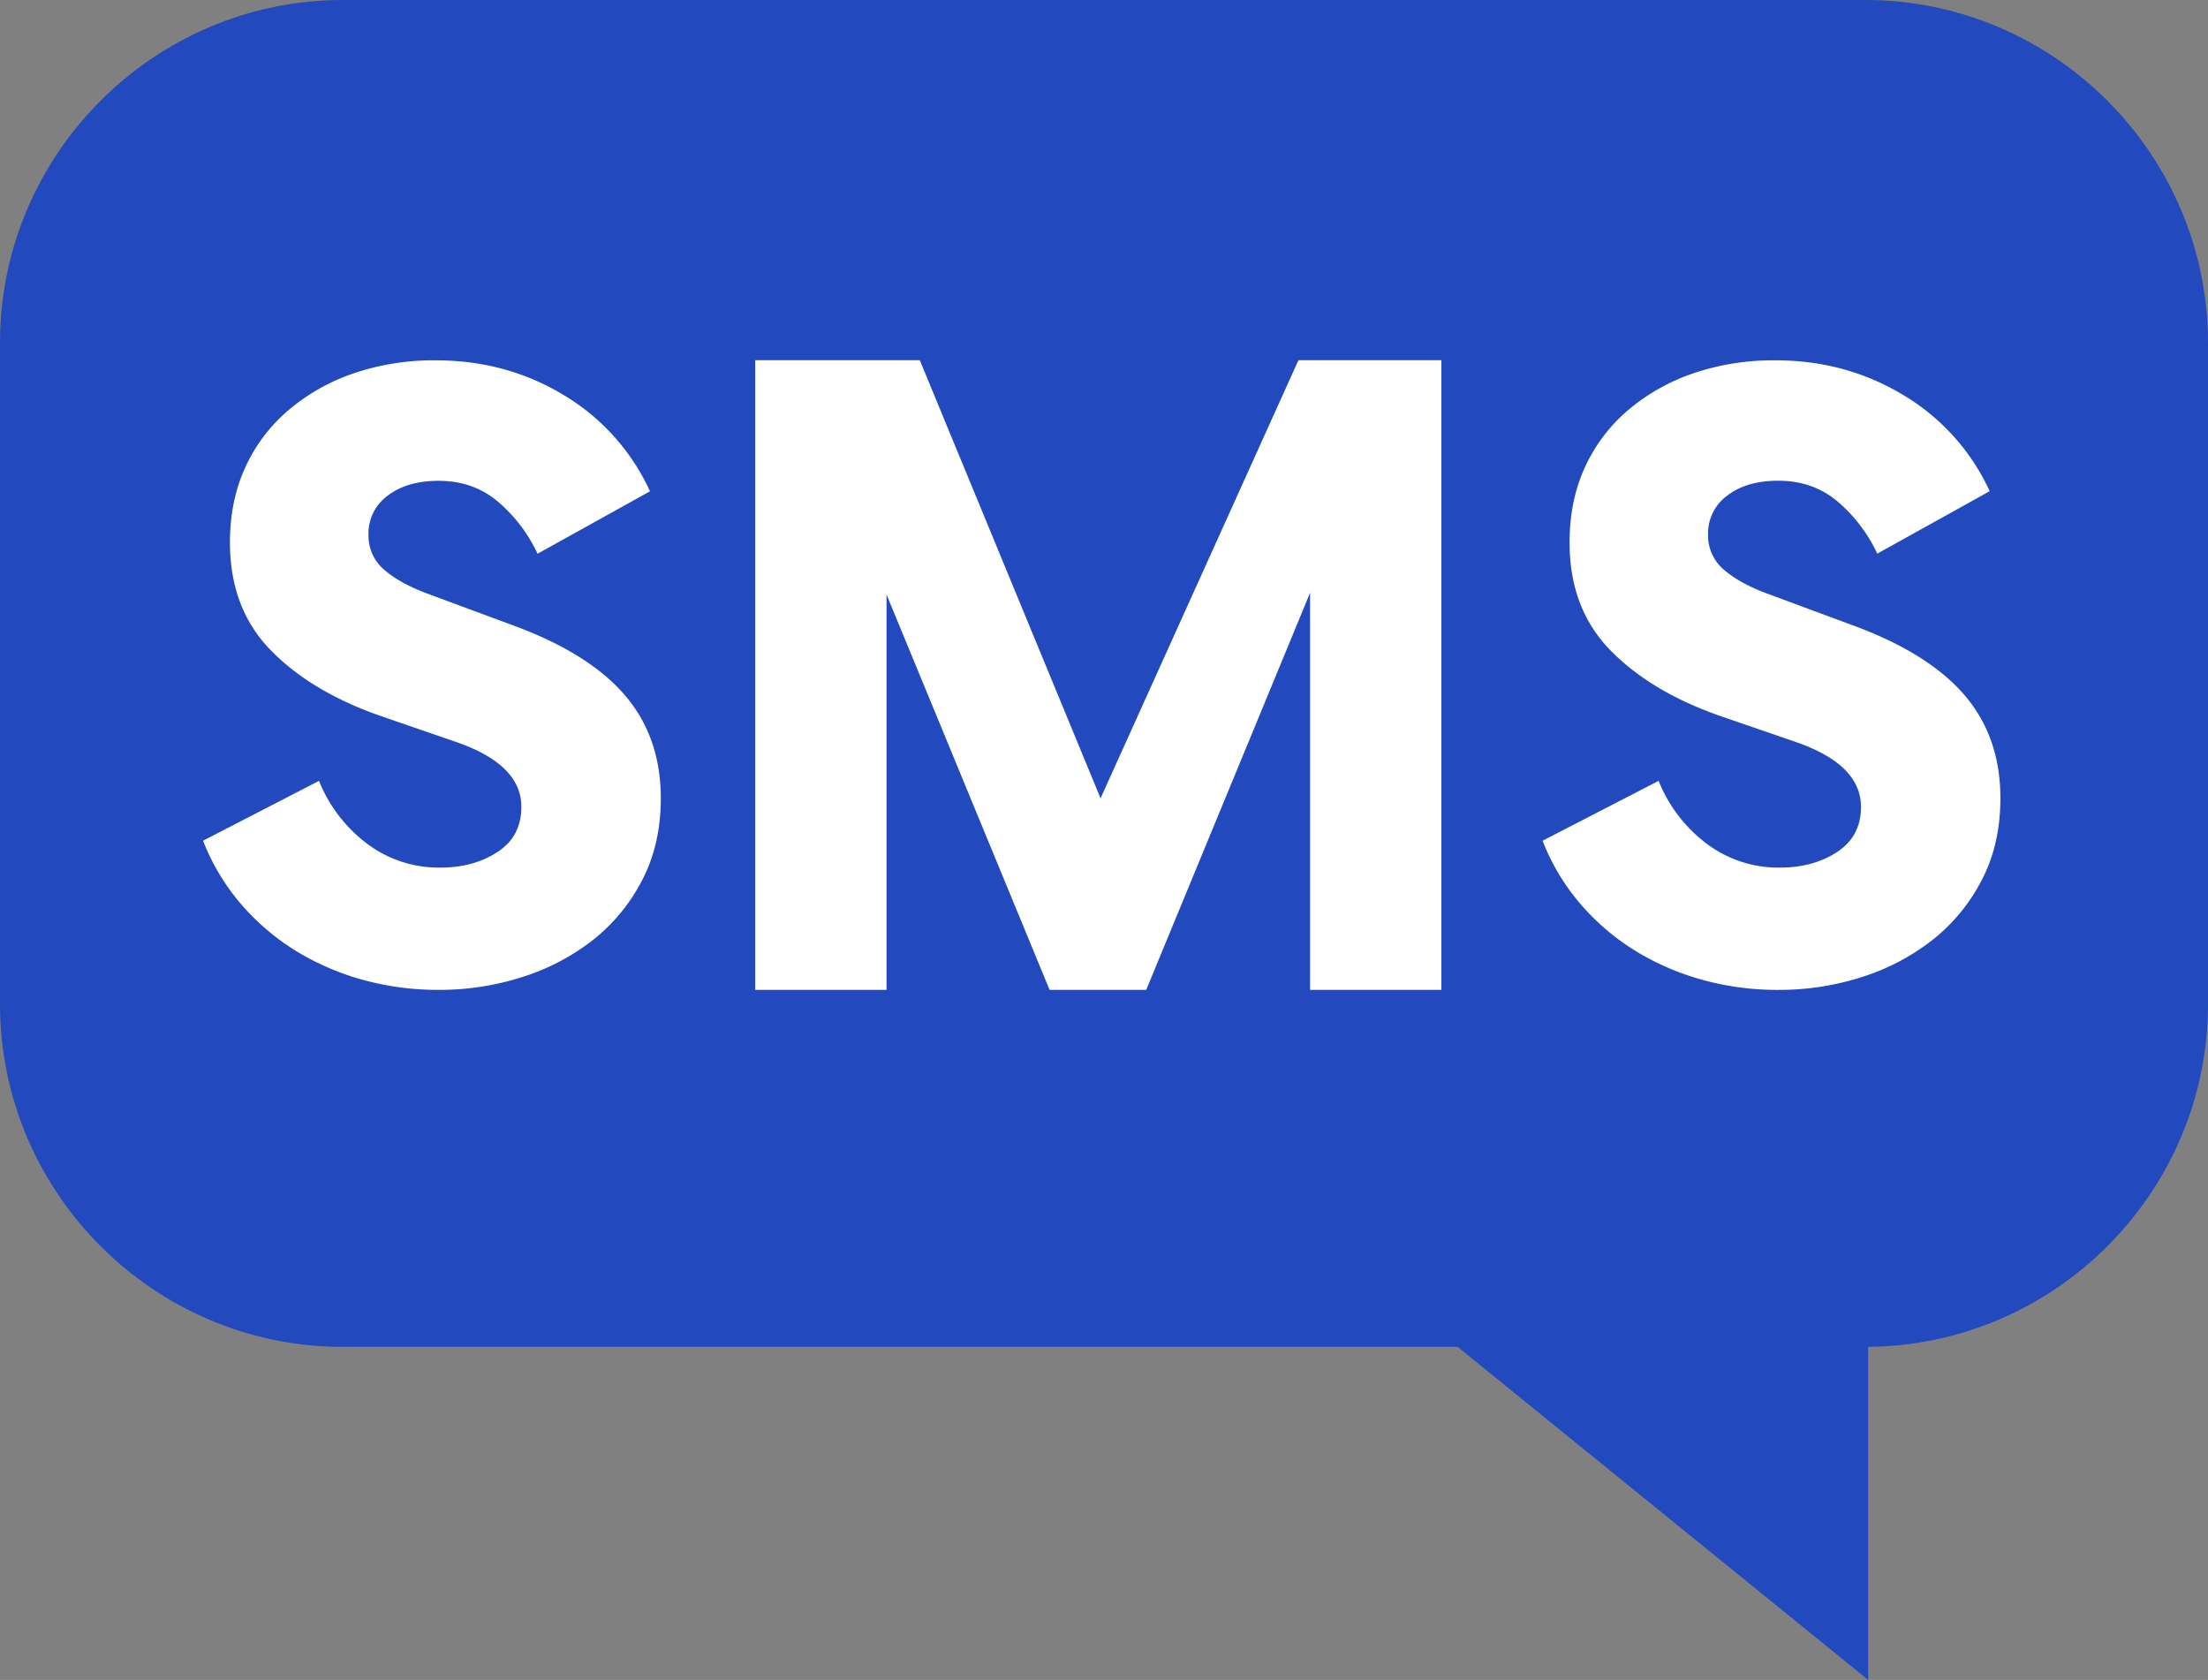
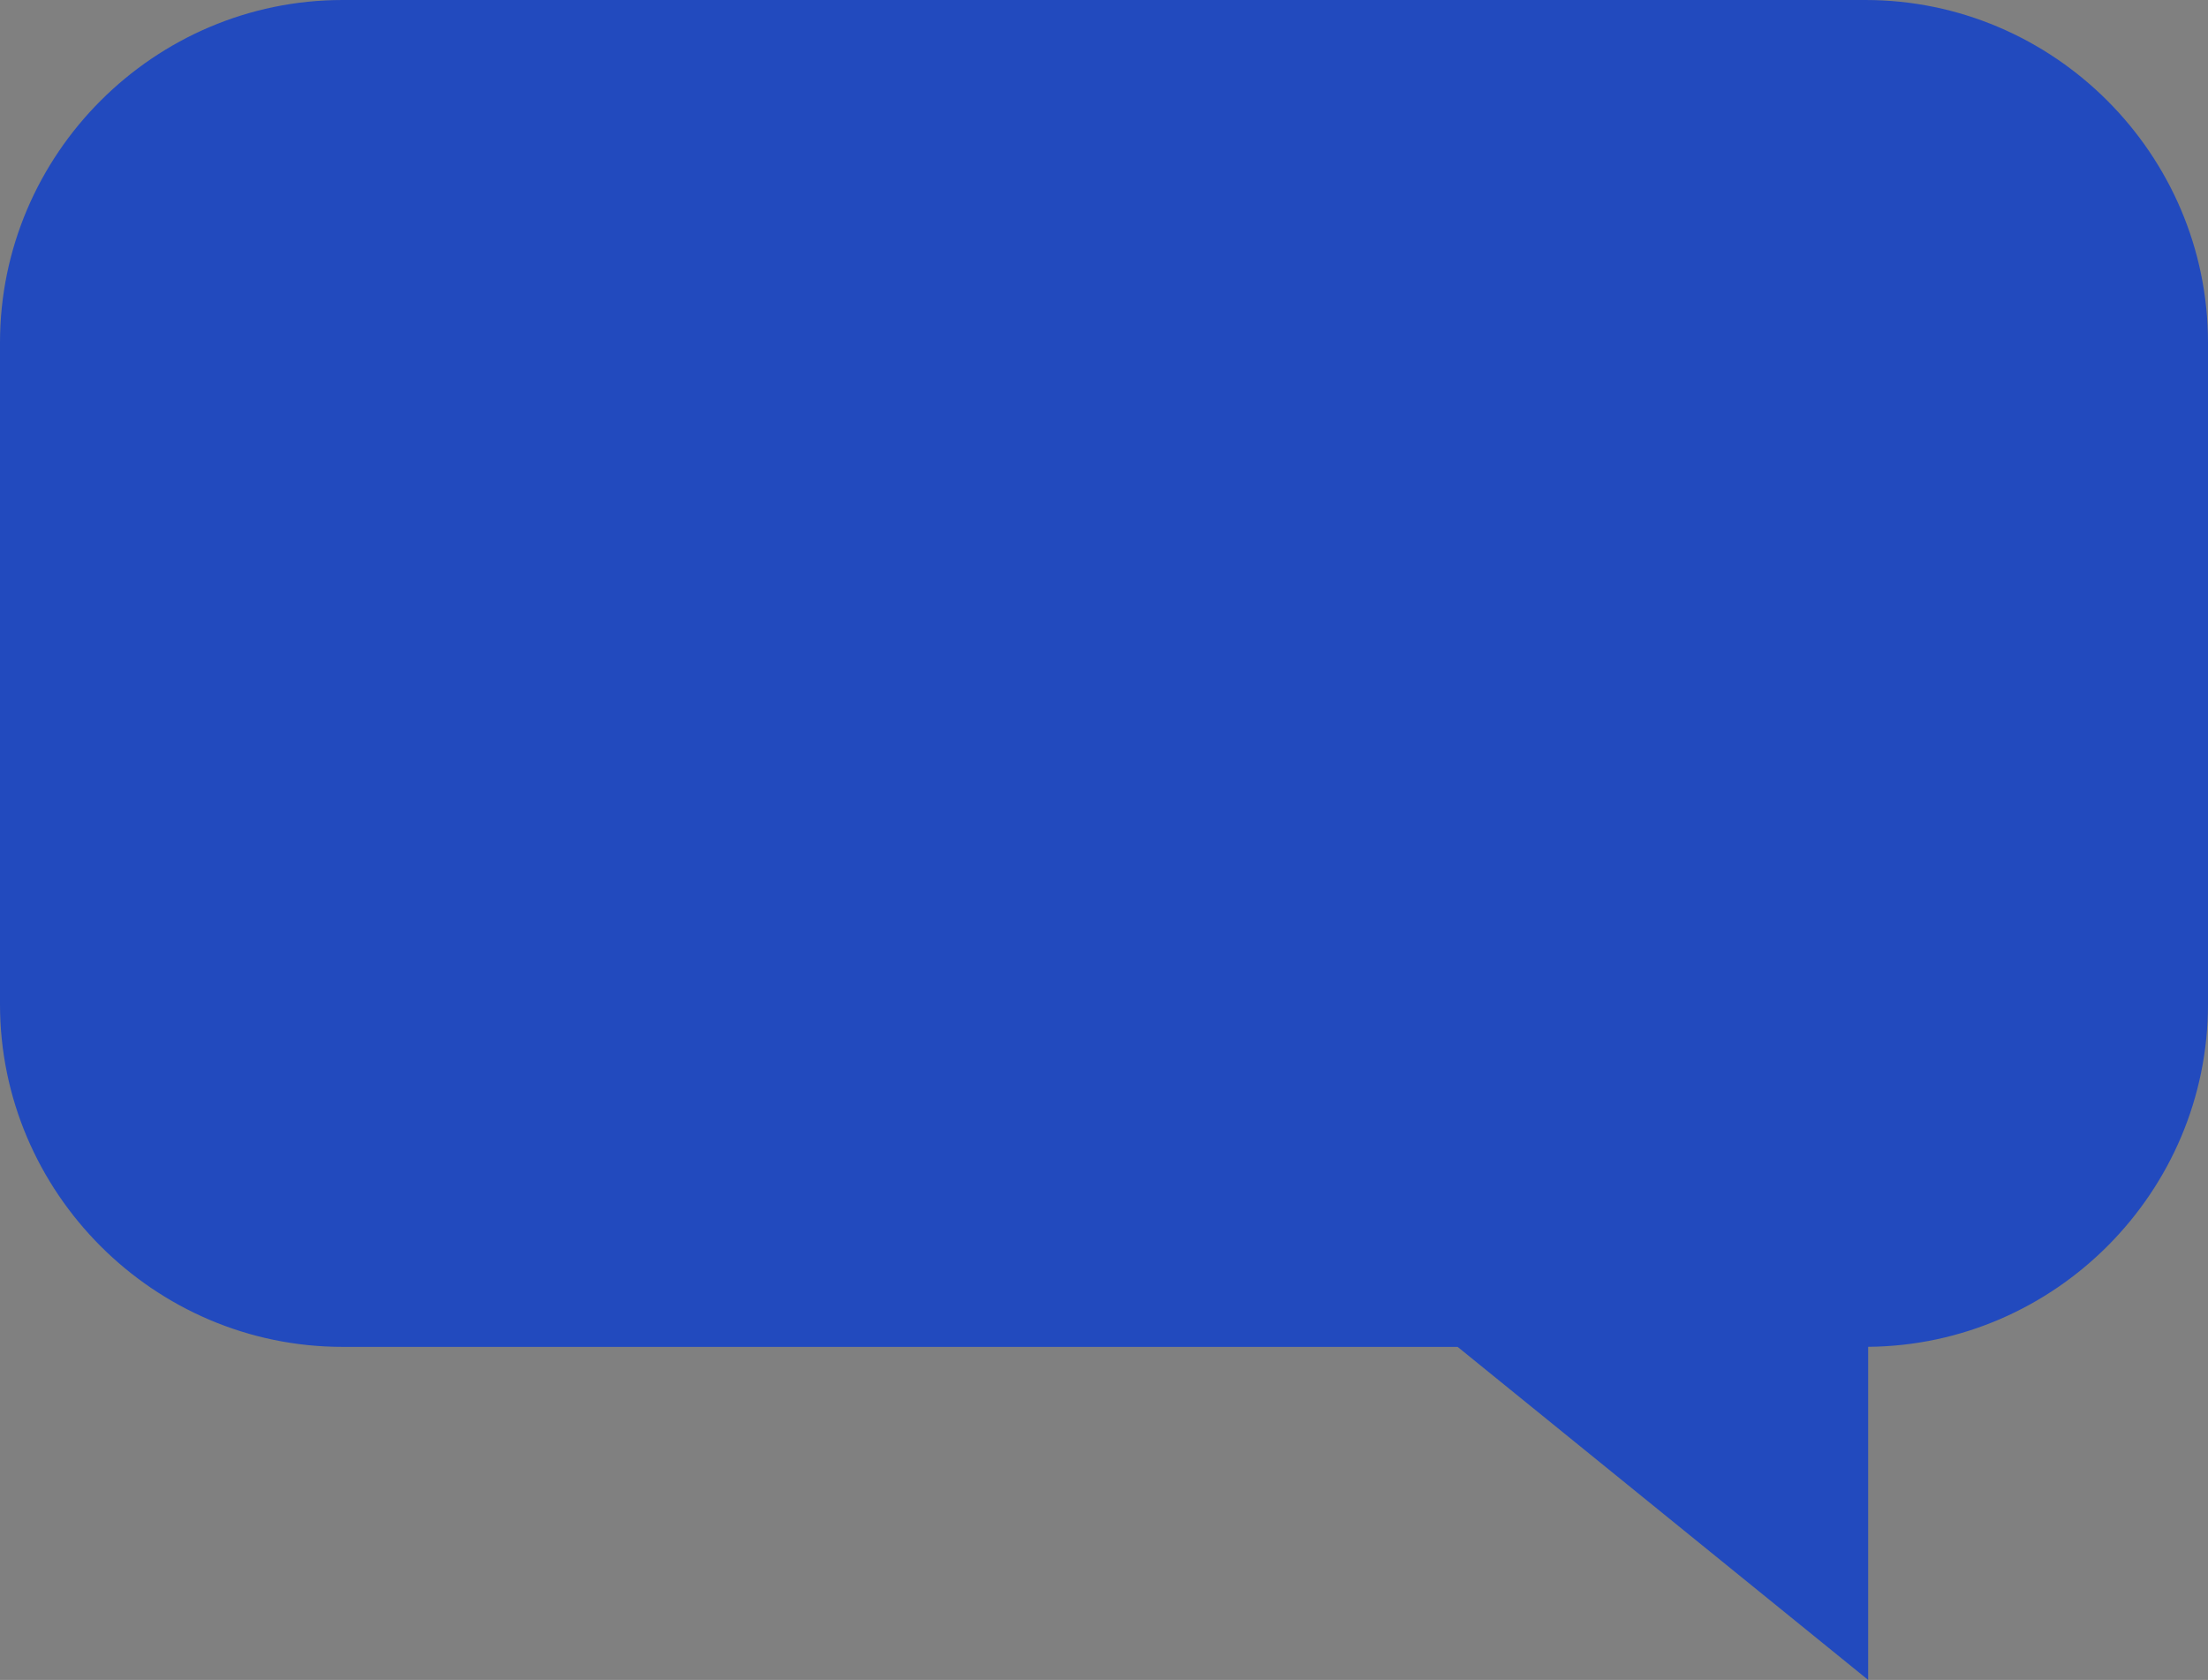
<svg xmlns="http://www.w3.org/2000/svg" id="Layer_1" data-name="Layer 1" viewBox="0 0 1068.66 813.01">
  <rect x="0" y="0" width="1068.66" height="813.01" fill="#808080" stroke="none" />
  <defs>
    <style>.cls-1{fill:#224abe;}.cls-2{fill:#fff;}</style>
  </defs>
  <path class="cls-1" d="M902.83,0h-737C74.63,0,0,74.63,0,165.83V486C0,577.2,74.63,651.82,165.83,651.82H705.48L904.18,813V651.79c90.59-.73,164.48-75,164.48-165.8V165.83C1068.66,74.63,994,0,902.83,0Z" />
-   <path class="cls-2" d="M154.4,377.9a71.08,71.08,0,0,0,23.29,30.43,57.66,57.66,0,0,0,35.48,11.54q16.1,0,27.64-7.56t11.53-21.82q0-20.57-31.77-31.48L184,346.42q-33.52-11.75-53.11-31.9t-19.59-52q0-20.15,7.4-36.3a79.59,79.59,0,0,1,20.9-27.7,96.86,96.86,0,0,1,31.56-17.84,120.26,120.26,0,0,1,39.83-6.3q34,0,61.81,16.79a105.16,105.16,0,0,1,41.79,46.59l-54.41,30.22a74.84,74.84,0,0,0-18.94-25q-12-10.29-28.94-10.29-15.26,0-24.6,7.14a22.59,22.59,0,0,0-9.36,18.89,21.61,21.61,0,0,0,7.84,17.2q7.83,6.72,21.76,11.76l39.62,14.69q37,13.44,54.63,33.79t17.63,50.15q0,22.26-8.93,39.46a88.61,88.61,0,0,1-23.72,29A108.35,108.35,0,0,1,253,472.76a131.13,131.13,0,0,1-40.7,6.29,136.12,136.12,0,0,1-36.57-4.83,125.81,125.81,0,0,1-32.21-13.85A113.8,113.8,0,0,1,117,437.92a105.7,105.7,0,0,1-18.72-31.06Z" />
-   <path class="cls-2" d="M697.62,174.33V479.05H634.07V286.87L554.76,479.05H508L429.08,287.74V479.05H365.52V174.33h79.66l87.48,212,95.77-212Z" />
-   <path class="cls-2" d="M802.76,377.9a71.08,71.08,0,0,0,23.29,30.43,57.66,57.66,0,0,0,35.48,11.54q16.1,0,27.64-7.56t11.53-21.82q0-20.57-31.77-31.48l-36.57-12.59q-33.52-11.75-53.11-31.9t-19.59-52q0-20.15,7.4-36.3a79.59,79.59,0,0,1,20.9-27.7,96.86,96.86,0,0,1,31.56-17.84,120.22,120.22,0,0,1,39.83-6.3q34,0,61.81,16.79A105.16,105.16,0,0,1,963,237.71l-54.41,30.22a74.84,74.84,0,0,0-18.94-25q-12-10.29-29-10.29-15.24,0-24.59,7.14a22.59,22.59,0,0,0-9.36,18.89,21.61,21.61,0,0,0,7.84,17.2q7.83,6.72,21.76,11.76l39.62,14.69q37,13.44,54.63,33.79t17.63,50.15q0,22.26-8.93,39.46a88.61,88.61,0,0,1-23.72,29,108.35,108.35,0,0,1-34.17,18.05,131.14,131.14,0,0,1-40.71,6.29,136.1,136.1,0,0,1-36.56-4.83,125.81,125.81,0,0,1-32.21-13.85,113.8,113.8,0,0,1-26.56-22.45,105.7,105.7,0,0,1-18.72-31.06Z" />
</svg>